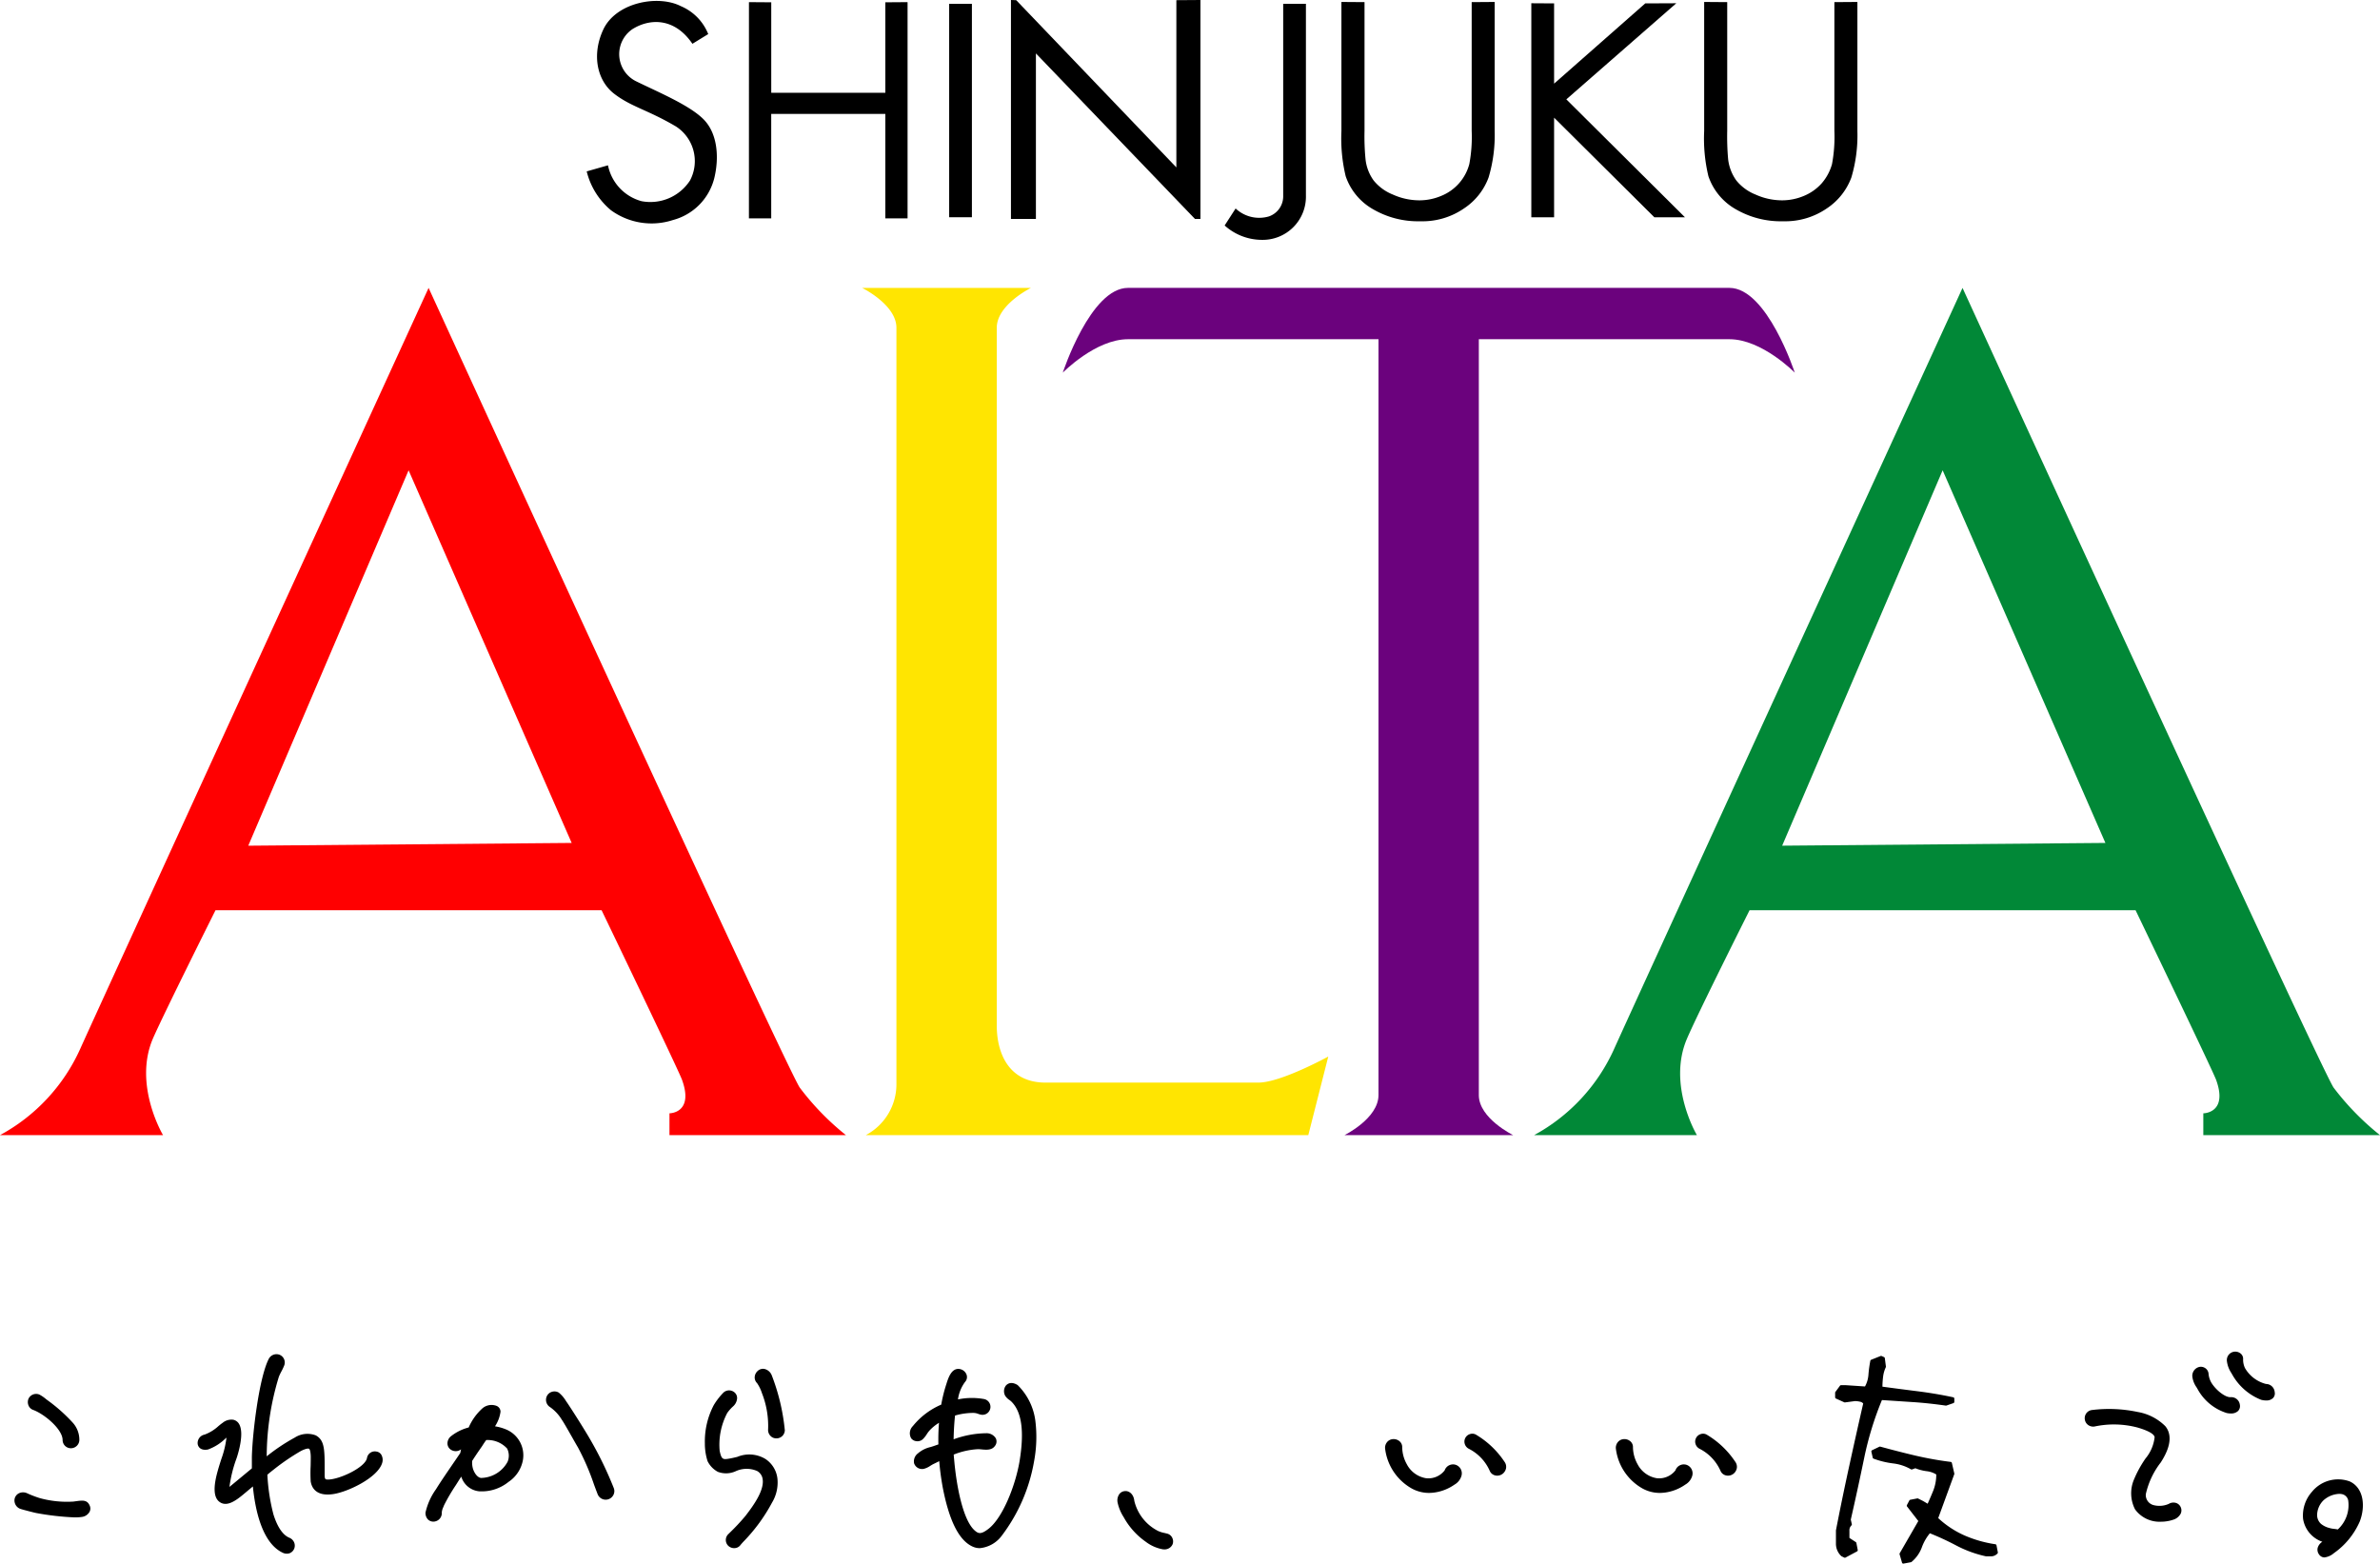
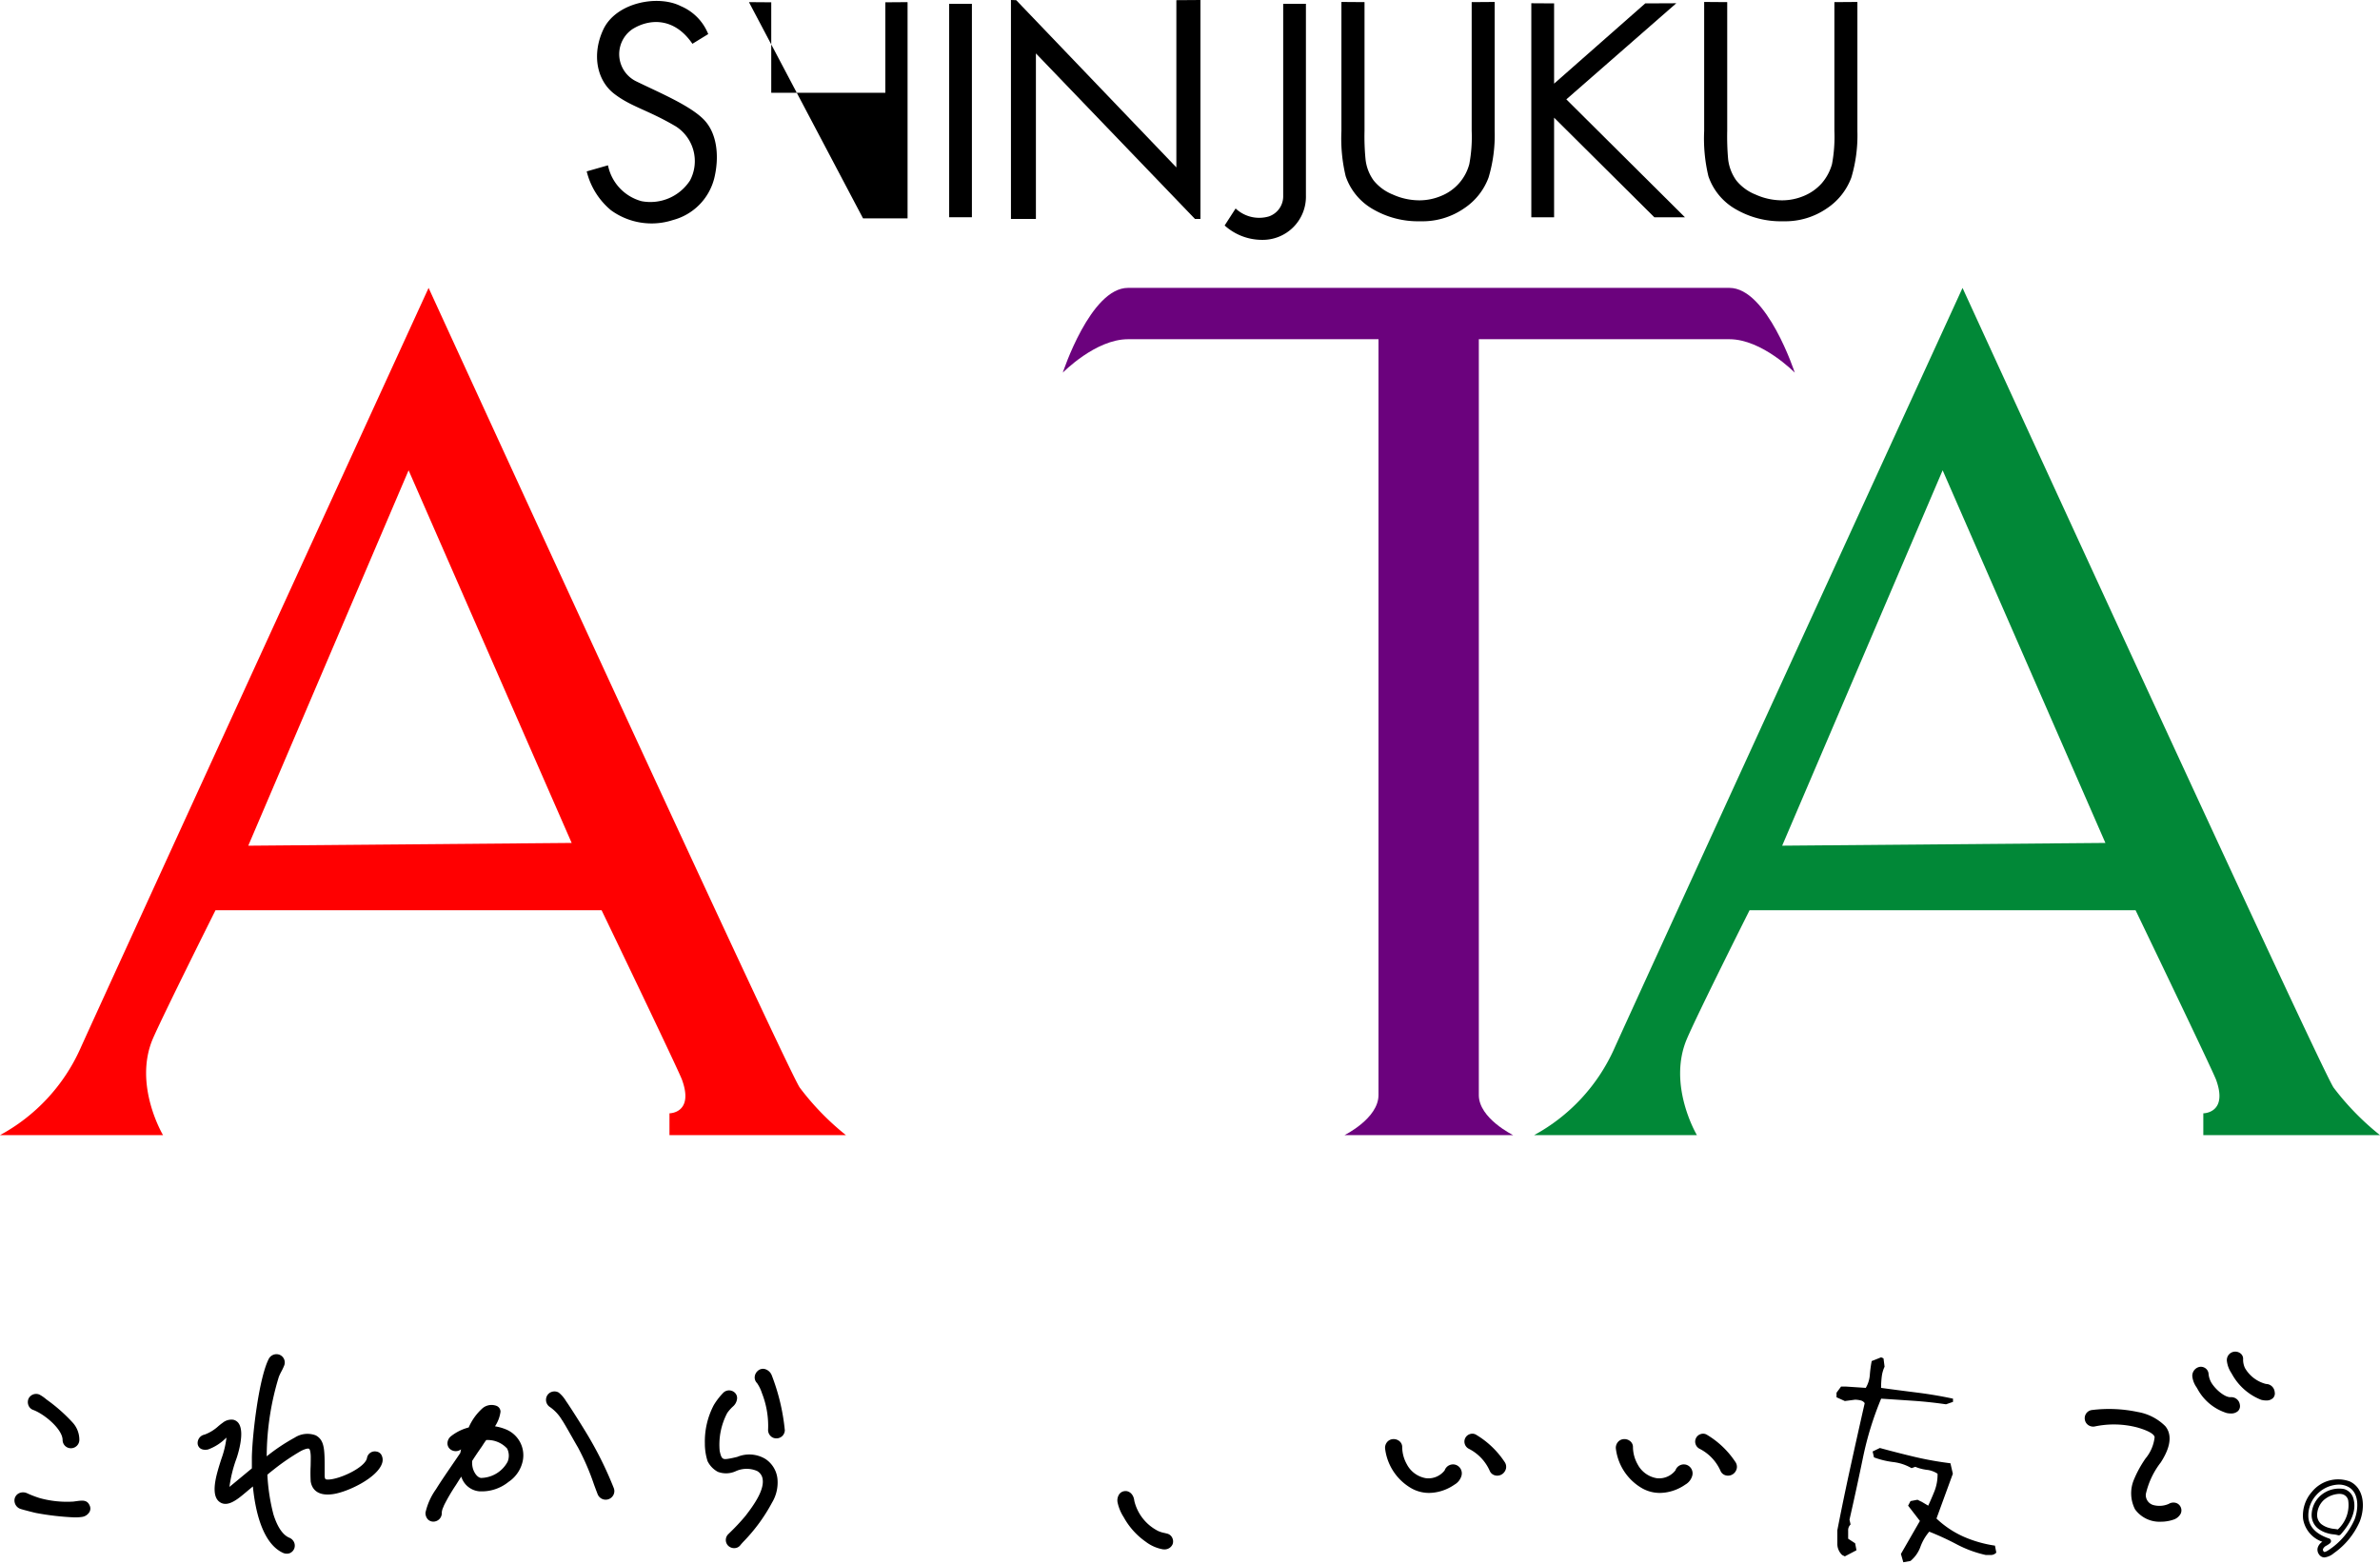
<svg xmlns="http://www.w3.org/2000/svg" width="234.809" height="154.281" viewBox="0 0 234.809 154.281">
  <g transform="translate(-843 -2349)">
    <g transform="translate(960.269 2492.822)">
      <g transform="translate(-115.846 -10.459)">
        <g transform="translate(0 4.178)">
          <path d="M1.612,21.844a10.845,10.845,0,0,0,1.274.488,10.332,10.332,0,0,0,3.415.353c.868-.108,1.166-.217,1.356.271.108.271-.109.623-.569.7a18.072,18.072,0,0,1-4.418-.379c-.163-.028-1.3-.325-1.464-.38a.609.609,0,0,1-.461-.677A.593.593,0,0,1,1.612,21.844Zm1.22-9.731a7.3,7.3,0,0,1,.65.461A15.854,15.854,0,0,1,6,14.8a2.279,2.279,0,0,1,.6,1.491.558.558,0,0,1-.542.6.549.549,0,0,1-.569-.542c0-1.193-1.843-2.765-3.09-3.226a.547.547,0,1,1,.433-1Z" transform="translate(-0.464 -11.801)" />
          <path d="M5.94,23.513a26.383,26.383,0,0,1-3.779-.429c-.176-.029-1.333-.332-1.506-.39a.88.88,0,0,1-.641-.983.8.8,0,0,1,.427-.575.949.949,0,0,1,.82,0,10.642,10.642,0,0,0,1.232.473,10.121,10.121,0,0,0,3.31.345l.281-.037c.648-.088,1.116-.151,1.362.479a.693.693,0,0,1-.048.593,1.015,1.015,0,0,1-.727.477A4.569,4.569,0,0,1,5.94,23.513ZM.846,21.584a.35.35,0,0,0-.159.036.263.263,0,0,0-.141.193c-.028.155.082.3.281.367.149.05,1.27.344,1.423.37a18.436,18.436,0,0,0,4.329.379.484.484,0,0,0,.345-.206.159.159,0,0,0,.018-.131c-.083-.212-.09-.234-.785-.14l-.286.038a10.549,10.549,0,0,1-3.522-.36,11.233,11.233,0,0,1-1.315-.5A.451.451,0,0,0,.846,21.584Zm4.747-4.893a.818.818,0,0,1-.84-.813c0-1.046-1.763-2.547-2.913-2.972a.774.774,0,0,1-.442-.417.864.864,0,0,1-.014-.67.83.83,0,0,1,1.074-.426,3.564,3.564,0,0,1,.676.464l.046.035a16.286,16.286,0,0,1,2.565,2.265,2.516,2.516,0,0,1,.66,1.665A.833.833,0,0,1,5.593,16.691ZM2.135,11.878a.253.253,0,0,0-.247.143.328.328,0,0,0,.006.248.233.233,0,0,0,.134.129c1.3.481,3.268,2.114,3.268,3.481a.28.28,0,0,0,.3.271.289.289,0,0,0,.271-.325,2,2,0,0,0-.532-1.316,15.744,15.744,0,0,0-2.474-2.178l-.051-.039c-.367-.278-.5-.366-.54-.389A.419.419,0,0,0,2.135,11.878Zm.127.02h0Z" transform="translate(0 -11.337)" />
        </g>
        <g transform="translate(18.078 0.251)">
          <path d="M67.471,11.783c-.352,1.274-3.117,2.684-4.608,2.9-1.084.163-1.789-.135-1.925-1.03-.054-.38.027-2.141,0-2.548-.054-.813-.217-1.22-1.355-.65A22.009,22.009,0,0,0,56.873,12.3c-.244.189-.515.406-.758.623a19.659,19.659,0,0,0,.623,4.12,3.669,3.669,0,0,0,1.735,2.467.564.564,0,0,1,.325.7.531.531,0,0,1-.732.3c-1.87-.84-2.656-3.9-2.873-6.858l-1.356,1.138c-.976.813-1.545,1.03-1.978.732-.515-.352-.488-1.356-.136-2.656a22.079,22.079,0,0,0,.894-3.334,3,3,0,0,0,0-.7c-.433.3-1.436,1.328-2.141,1.464-.325.054-.624,0-.678-.3s.135-.542.488-.65a6.561,6.561,0,0,0,1.843-1.193,1.106,1.106,0,0,1,.84-.271c.922.189.569,2.141.136,3.442a8.316,8.316,0,0,0-.678,3.443c.407-.3,1.653-1.355,2.71-2.222V11.295c.055-2.3.705-7.7,1.626-9.541a.593.593,0,0,1,.732-.3.548.548,0,0,1,.3.732c-.163.407-.352.678-.515,1.085a27.43,27.43,0,0,0-1.22,8.05v.461c.081-.054.163-.136.244-.189a19.028,19.028,0,0,1,2.928-1.979A1.991,1.991,0,0,1,61.047,9.4c.786.433.732,1.355.732,3.632,0,.434.054.759.6.759,1.22,0,3.93-1.247,4.12-2.358a.511.511,0,0,1,.624-.407C67.471,11.078,67.553,11.485,67.471,11.783Z" transform="translate(-49.518 -1.147)" />
          <path d="M57.837,20.367a.852.852,0,0,1-.347-.074c-2.092-.939-2.77-4.312-2.989-6.562l-.955.8c-.8.664-1.627,1.214-2.306.748-.592-.4-.672-1.371-.244-2.951.138-.512.278-.942.4-1.322a9.333,9.333,0,0,0,.485-1.972c0-.038.008-.078.011-.119l-.046.039a4.831,4.831,0,0,1-1.786,1.137c-.81.134-.967-.361-1-.516a.847.847,0,0,1,.675-.958A4.114,4.114,0,0,0,51.1,7.78c.154-.127.287-.237.412-.32a1.358,1.358,0,0,1,1.044-.311.873.873,0,0,1,.591.436c.51.885-.063,2.794-.252,3.358a12.929,12.929,0,0,0-.705,2.833c.315-.255.744-.611,1.19-.981.335-.278.685-.569,1.021-.845V10.83c.053-2.267.686-7.724,1.655-9.663A.861.861,0,0,1,57.132.739a.82.82,0,0,1,.452,1.076,6.007,6.007,0,0,1-.272.575,5.492,5.492,0,0,0-.247.518,27.066,27.066,0,0,0-1.2,7.853,18.664,18.664,0,0,1,2.77-1.85,2.307,2.307,0,0,1,2.075-.216c.877.484.876,1.415.872,3.456v.414c0,.446.057.488.325.488,1.124,0,3.692-1.195,3.853-2.133a.781.781,0,0,1,.939-.628.669.669,0,0,1,.467.3,1.012,1.012,0,0,1,.1.793h0c-.406,1.465-3.376,2.885-4.83,3.1-1.738.26-2.143-.676-2.232-1.257A14.506,14.506,0,0,1,60.2,11.7c.008-.431.017-.876.006-1.04-.01-.142-.038-.572-.163-.644-.039-.024-.216-.075-.8.217a22.075,22.075,0,0,0-2.665,1.814c-.187.146-.422.331-.647.526a19.322,19.322,0,0,0,.6,3.924c.4,1.265.933,2.037,1.577,2.3a.858.858,0,0,1,.449.427.806.806,0,0,1-.409,1.088A.816.816,0,0,1,57.837,20.367Zm-3.11-7.451a.271.271,0,0,1,.27.251c.154,2.09.71,5.73,2.714,6.63a.3.3,0,0,0,.229.007.252.252,0,0,0,.139-.155.293.293,0,0,0-.173-.356c-.813-.325-1.431-1.187-1.892-2.636a20.229,20.229,0,0,1-.636-4.187.272.272,0,0,1,.09-.218c.265-.236.552-.463.772-.635A22.183,22.183,0,0,1,59,9.747c.616-.307,1.021-.371,1.313-.2.348.2.405.642.434,1.078.013.187,0,.6-.005,1.086-.011.556-.024,1.248,0,1.441.066.436.306,1,1.616.8,1.427-.207,4.079-1.593,4.387-2.7a.477.477,0,0,0-.031-.355.136.136,0,0,0-.1-.065.3.3,0,0,0-.216.032.222.222,0,0,0-.1.156c-.227,1.332-3.154,2.581-4.386,2.581-.868,0-.868-.722-.868-1.03V12.15c0-2.014-.023-2.666-.592-2.98-.54-.3-1.326.091-1.555.217a18.866,18.866,0,0,0-2.89,1.954c-.052.036-.084.064-.118.091a1.743,1.743,0,0,1-.144.111.271.271,0,0,1-.421-.226v-.461a27.608,27.608,0,0,1,1.239-8.15,6.209,6.209,0,0,1,.269-.567,5.535,5.535,0,0,0,.247-.518.281.281,0,0,0-.139-.376.324.324,0,0,0-.4.165c-.9,1.791-1.543,7.121-1.6,9.426v1.241a.27.27,0,0,1-.1.209c-.364.3-.75.62-1.117.924-.715.594-1.332,1.107-1.606,1.307a.271.271,0,0,1-.423-.153c-.212-.848.284-2.37.683-3.592.361-1.084.593-2.4.3-2.917a.328.328,0,0,0-.23-.176c-.163-.035-.33.027-.635.231-.1.068-.226.17-.369.287a4.6,4.6,0,0,1-1.548.939c-.127.039-.336.136-.3.342.021.119.239.1.367.08A4.79,4.79,0,0,0,51.5,8.543c.2-.167.368-.312.5-.4a.273.273,0,0,1,.262-.025.27.27,0,0,1,.16.21,3.28,3.28,0,0,1,0,.777,9.844,9.844,0,0,1-.508,2.075c-.128.391-.259.8-.393,1.3-.341,1.257-.331,2.118.027,2.362.215.149.58.178,1.652-.716l1.355-1.138A.272.272,0,0,1,54.727,12.917Zm12.279-1.6h0Z" transform="translate(-49.053 -0.682)" />
        </g>
        <g transform="translate(40.557 3.926)">
          <path d="M119.836,17.943c-.217,1.545-2.494,2.982-4.012,2.765a1.944,1.944,0,0,1-1.681-1.843l-.515.786a28.063,28.063,0,0,0-1.545,2.6,2.416,2.416,0,0,0-.244.813.574.574,0,0,1-.461.623c-.3.027-.6-.108-.6-.623a6.8,6.8,0,0,1,1-2.169c.488-.813,1.871-2.792,2.3-3.442l.108-.163a8.581,8.581,0,0,1,.3-1.193,2.576,2.576,0,0,0-.542.407.6.6,0,0,1-.786.135.545.545,0,0,1,.027-.894,4.433,4.433,0,0,1,1.762-.84c.027-.054.027-.081.054-.108a5.383,5.383,0,0,1,1.3-1.816c.488-.407,1.328-.325,1.328.136a3.6,3.6,0,0,1-.569,1.41,1.1,1.1,0,0,0-.136.244,5.042,5.042,0,0,1,1.437.352A2.494,2.494,0,0,1,119.836,17.943Zm-1.057-1.355a2.905,2.905,0,0,0-2.331-.949h-.081c-.163.217-.3.407-.434.624-.461.677-.813,1.193-1.084,1.626a2.549,2.549,0,0,0,.081.921c.163.542.542,1.057,1.03,1.111a3.327,3.327,0,0,0,2.9-1.762A1.829,1.829,0,0,0,118.779,16.588Zm9.7,4.906a.583.583,0,0,1-.732-.325,34.351,34.351,0,0,0-1.979-4.689c-.3-.488-1.274-2.277-1.6-2.738a4.406,4.406,0,0,0-1.22-1.3.565.565,0,1,1,.569-.976,3.313,3.313,0,0,1,.651.786c.352.488,1.816,2.792,2.385,3.795a34.43,34.43,0,0,1,2.277,4.717A.574.574,0,0,1,128.483,21.494Z" transform="translate(-110.512 -11.117)" />
          <path d="M110.842,23.5a.77.77,0,0,1-.532-.193.912.912,0,0,1-.263-.705,6.35,6.35,0,0,1,1.043-2.31c.35-.582,1.153-1.756,1.74-2.613.24-.35.445-.65.571-.838l.079-.118c.024-.118.048-.238.074-.357a.858.858,0,0,1-1,.038.744.744,0,0,1-.341-.592.91.91,0,0,1,.347-.738,4.723,4.723,0,0,1,1.743-.864l.013-.02a5.446,5.446,0,0,1,1.361-1.881,1.387,1.387,0,0,1,1.384-.228.624.624,0,0,1,.387.573,3.464,3.464,0,0,1-.544,1.441,4.836,4.836,0,0,1,1.113.317,2.759,2.759,0,0,1,1.624,3.1h0a3.3,3.3,0,0,1-1.4,2.066,4.209,4.209,0,0,1-2.914.929,2.058,2.058,0,0,1-1.752-1.449l-.178.272c-.1.164-.224.357-.352.56a18.879,18.879,0,0,0-1.168,1.994l-.072.182a1.541,1.541,0,0,0-.153.53.835.835,0,0,1-.708.893C110.906,23.5,110.874,23.5,110.842,23.5Zm3.19-8.135a.271.271,0,0,1,.255.362A8.358,8.358,0,0,0,114,16.881a.277.277,0,0,1-.04.1l-.108.163c-.126.19-.333.491-.575.844-.583.851-1.381,2.017-1.723,2.588a5.5,5.5,0,0,0-.964,2.029.423.423,0,0,0,.087.3.288.288,0,0,0,.214.049c.139-.013.215-.192.215-.353a1.935,1.935,0,0,1,.191-.731l.07-.179a18.366,18.366,0,0,1,1.214-2.086c.128-.2.249-.393.353-.562l.519-.792a.271.271,0,0,1,.494.1c.164.983.638,1.513,1.449,1.619a3.685,3.685,0,0,0,2.515-.825,2.815,2.815,0,0,0,1.193-1.708,2.224,2.224,0,0,0-1.309-2.535,4.76,4.76,0,0,0-1.353-.329.271.271,0,0,1-.227-.356,1.321,1.321,0,0,1,.167-.308,3.227,3.227,0,0,0,.524-1.259c0-.015,0-.048-.075-.083a.852.852,0,0,0-.809.156,4.959,4.959,0,0,0-1.23,1.724.26.26,0,0,1-.026.043c-.009.024-.018.045-.03.07a.272.272,0,0,1-.185.144,4.194,4.194,0,0,0-1.648.785.374.374,0,0,0-.149.292.206.206,0,0,0,.1.167.324.324,0,0,0,.422-.076,2.793,2.793,0,0,1,.635-.483A.271.271,0,0,1,114.032,15.364Zm5.34,2.114h0Zm-4.633-2.953h0Zm13.087,6.809a.853.853,0,0,1-.791-.53c-.11-.278-.233-.612-.369-.978a23.819,23.819,0,0,0-1.591-3.673c-.109-.179-.313-.538-.541-.941-.378-.668-.849-1.5-1.047-1.779a4.124,4.124,0,0,0-1.138-1.225.846.846,0,0,1-.32-1.112.814.814,0,0,1,.5-.409.841.841,0,0,1,.666.08,3.174,3.174,0,0,1,.716.839c.366.507,1.84,2.824,2.417,3.84a35.722,35.722,0,0,1,2.3,4.758.827.827,0,0,1-.035.648.859.859,0,0,1-.48.431A.828.828,0,0,1,127.825,21.334Zm-5.046-10.14a.335.335,0,0,0-.1.014.271.271,0,0,0-.169.13.3.3,0,0,0,.114.405,4.7,4.7,0,0,1,1.3,1.377c.213.3.672,1.112,1.076,1.825.225.4.425.75.534.928a24.24,24.24,0,0,1,1.636,3.765c.133.362.255.691.363.966a.314.314,0,0,0,.387.17h0a.319.319,0,0,0,.178-.159.288.288,0,0,0,.013-.226,35.1,35.1,0,0,0-2.258-4.675c-.571-1.006-2.024-3.293-2.369-3.77a3.53,3.53,0,0,0-.582-.72A.261.261,0,0,0,122.779,11.194Zm-7.114,8.543a1.946,1.946,0,0,1-.2-.01,1.713,1.713,0,0,1-1.261-1.3,2.79,2.79,0,0,1-.092-1.022.269.269,0,0,1,.04-.121c.254-.407.58-.886.993-1.492l.1-.143c.147-.237.3-.445.441-.634a.27.27,0,0,1,.217-.108h.081a3.131,3.131,0,0,1,2.549,1.058,2.083,2.083,0,0,1,.115,1.834A3.629,3.629,0,0,1,115.665,19.737Zm-1.015-2.226a2.239,2.239,0,0,0,.075.757c.125.414.428.878.8.92a3.042,3.042,0,0,0,2.619-1.593,1.565,1.565,0,0,0-.047-1.309h0a2.612,2.612,0,0,0-2.059-.838c-.11.149-.225.312-.339.495l-.1.153C115.2,16.667,114.893,17.125,114.65,17.511Z" transform="translate(-110.047 -10.653)" />
        </g>
        <g transform="translate(68.123 1.695)">
          <path d="M187.91,8.564a4.107,4.107,0,0,0-.624.7,6.9,6.9,0,0,0-.786,3.957c.19.894.407,1.112,1.22.976,1.193-.19,2.359-.786,3.389-.027a2.443,2.443,0,0,1,1.084,1.762,3.585,3.585,0,0,1-.515,2.223,16.63,16.63,0,0,1-2.683,3.686c-.163.163-.3.325-.434.488a.548.548,0,0,1-.759,0,.524.524,0,0,1,0-.759,23.643,23.643,0,0,0,1.708-1.816c1.138-1.464,2.06-2.955,1.707-4.093a1.368,1.368,0,0,0-.623-.759c-1.491-.813-2.874.623-3.876.081a2.1,2.1,0,0,1-.894-.921,5.545,5.545,0,0,1-.244-1.654,7.454,7.454,0,0,1,.84-3.632,6.324,6.324,0,0,1,.895-1.166.556.556,0,0,1,.786.027C188.344,7.914,188.154,8.347,187.91,8.564ZM191.65,5.8a20.2,20.2,0,0,1,1.274,5.34.557.557,0,1,1-1.111-.081,9.187,9.187,0,0,0-.624-3.687,4.066,4.066,0,0,0-.542-1.084.544.544,0,0,1,.054-.813C191,5.2,191.433,5.339,191.65,5.8Z" transform="translate(-185.308 -5.064)" />
          <path d="M187.73,22.293a.839.839,0,0,1-.585-.232.8.8,0,0,1,0-1.142l.163-.161a20.776,20.776,0,0,0,1.524-1.631c.949-1.22,2-2.762,1.661-3.845a1.107,1.107,0,0,0-.5-.6,2.6,2.6,0,0,0-2.108.02,2.29,2.29,0,0,1-1.765.063,2.4,2.4,0,0,1-1.014-1.051,5.712,5.712,0,0,1-.267-1.762,7.7,7.7,0,0,1,.873-3.762,6.546,6.546,0,0,1,.97-1.253A.819.819,0,0,1,187.837,7a.72.72,0,0,1,.181.533,1.177,1.177,0,0,1-.393.771l-.006.005a3.9,3.9,0,0,0-.572.647A6.7,6.7,0,0,0,186.3,12.7c.175.822.3.87.91.766.275-.044.556-.111.827-.177a3.086,3.086,0,0,1,2.767.2A2.681,2.681,0,0,1,192,15.446a3.85,3.85,0,0,1-.539,2.363,16.969,16.969,0,0,1-2.738,3.764c-.152.152-.278.3-.412.463a.747.747,0,0,1-.55.256Zm1.388-8.376a2.335,2.335,0,0,1,1.14.287,1.658,1.658,0,0,1,.753.918c.406,1.314-.658,2.931-1.753,4.339a21.166,21.166,0,0,1-1.569,1.682l-.161.16a.255.255,0,0,0,0,.376.275.275,0,0,0,.213.073.211.211,0,0,0,.15-.06c.137-.164.277-.332.446-.5a16.272,16.272,0,0,0,2.629-3.608,3.318,3.318,0,0,0,.491-2.08,2.144,2.144,0,0,0-.975-1.573,2.61,2.61,0,0,0-2.318-.108c-.282.068-.572.138-.867.185-1.039.172-1.331-.263-1.527-1.187a7.161,7.161,0,0,1,.826-4.165,4.405,4.405,0,0,1,.672-.76.635.635,0,0,0,.209-.394.181.181,0,0,0-.043-.142c-.161-.18-.376-.027-.418.006a6.366,6.366,0,0,0-.824,1.083,7.169,7.169,0,0,0-.806,3.5,5.366,5.366,0,0,0,.222,1.547,1.824,1.824,0,0,0,.775.79,1.871,1.871,0,0,0,1.352-.107A4.856,4.856,0,0,1,189.119,13.917ZM187.445,8.1h0Zm4.418,3.361a.774.774,0,0,1-.566-.259.833.833,0,0,1-.219-.633A8.826,8.826,0,0,0,190.47,7a3.8,3.8,0,0,0-.479-.985.789.789,0,0,1-.237-.584.881.881,0,0,1,.3-.624.763.763,0,0,1,.673-.192,1.026,1.026,0,0,1,.7.6v0a20.5,20.5,0,0,1,1.3,5.453A.821.821,0,0,1,191.863,11.461ZM190.58,5.142a.236.236,0,0,0-.161.068.341.341,0,0,0-.124.237.245.245,0,0,0,.079.184,4.253,4.253,0,0,1,.605,1.183,9.384,9.384,0,0,1,.639,3.8.294.294,0,0,0,.08.217.231.231,0,0,0,.165.082c.16,0,.325-.091.325-.244A20.116,20.116,0,0,0,190.94,5.45a.5.5,0,0,0-.316-.3A.228.228,0,0,0,190.58,5.142Z" transform="translate(-184.843 -4.6)" />
        </g>
        <g transform="translate(88.321 1.699)">
-           <path d="M252.116,14.181a16.5,16.5,0,0,1-3.09,7.128c-.651.732-1.627,1.518-2.63,1.03-1.518-.732-2.3-3.28-2.764-5.692a24.1,24.1,0,0,1-.352-2.9c-.325.163-.624.325-.976.488a4.126,4.126,0,0,1-.84.434.556.556,0,0,1-.651-.352.723.723,0,0,1,.3-.7,3.359,3.359,0,0,1,1.41-.65l.7-.244a19.353,19.353,0,0,1,.108-2.819,5.114,5.114,0,0,0-1.491,1.111,9.286,9.286,0,0,1-.623.813.531.531,0,0,1-.732-.054c-.217-.3-.054-.6.163-.894a7.094,7.094,0,0,1,2.819-2.087,15.059,15.059,0,0,1,.515-2.114c.135-.407.379-1.328.921-1.328.434,0,.786.488.461.84a4.928,4.928,0,0,0-.84,2.25,6.932,6.932,0,0,1,2.792-.136c.325.081.569.3.488.65a.534.534,0,0,1-.569.38,3.9,3.9,0,0,0-.84-.19,6.812,6.812,0,0,0-2.06.325,26.416,26.416,0,0,0-.163,2.927,10.172,10.172,0,0,1,3.5-.7c.461,0,.976.352.623.84-.3.407-1.057.163-1.491.19a7.967,7.967,0,0,0-2.629.623c.027.217.027.434.054.624.217,2.575.84,6.1,2.114,7.237.488.434.894.488,1.707-.136,1.518-1.165,2.765-4.445,3.172-6.831.379-2.3.461-4.8-.868-6.126-.19-.19-.434-.3-.569-.515a.654.654,0,0,1,.027-.705q.285-.325.813,0a5.825,5.825,0,0,1,1.627,3.361A12.767,12.767,0,0,1,252.116,14.181Z" transform="translate(-240.113 -5.073)" />
-           <path d="M246.569,22.3a1.711,1.711,0,0,1-.757-.177c-1.325-.639-2.278-2.564-2.913-5.885-.163-.923-.271-1.752-.329-2.522-.2.1-.4.2-.619.305-.079.04-.169.1-.259.152a2.059,2.059,0,0,1-.641.3.829.829,0,0,1-.963-.541.983.983,0,0,1,.366-.974,2.877,2.877,0,0,1,1.253-.633c.088-.027.177-.054.263-.083l.514-.179a20.34,20.34,0,0,1,.06-2.131,4.306,4.306,0,0,0-.964.794,2.969,2.969,0,0,0-.236.322,2.569,2.569,0,0,1-.411.514.776.776,0,0,1-.621.183.741.741,0,0,1-.517-.289,1,1,0,0,1,.169-1.2,7.25,7.25,0,0,1,2.8-2.117,14.909,14.909,0,0,1,.5-2.01l.036-.114c.157-.489.449-1.4,1.142-1.4a.877.877,0,0,1,.8.514.707.707,0,0,1-.136.781,3.764,3.764,0,0,0-.691,1.714,6.723,6.723,0,0,1,2.508-.047.786.786,0,1,1-.177,1.563,1.616,1.616,0,0,1-.32-.085,1.428,1.428,0,0,0-.49-.1,6.559,6.559,0,0,0-1.81.261c-.079.743-.127,1.557-.139,2.345a9.631,9.631,0,0,1,3.223-.6,1.059,1.059,0,0,1,.938.5.713.713,0,0,1-.1.774c-.306.417-.86.364-1.307.322a2.9,2.9,0,0,0-.387-.021,7.553,7.553,0,0,0-2.357.531c0,.039.005.078.008.117.007.1.012.2.026.29.233,2.76.886,6.055,2.027,7.074.367.327.622.419,1.362-.149,1.392-1.069,2.654-4.226,3.069-6.661.485-2.944.226-4.871-.792-5.888a1.8,1.8,0,0,0-.209-.172,1.493,1.493,0,0,1-.4-.391.931.931,0,0,1,.049-1.022c.167-.191.534-.444,1.163-.057a6,6,0,0,1,1.754,3.559,13.024,13.024,0,0,1-.139,4.013h0a16.9,16.9,0,0,1-3.154,7.258A3.055,3.055,0,0,1,246.569,22.3Zm-3.755-9.284a.27.27,0,0,1,.271.257,23.861,23.861,0,0,0,.349,2.867c.591,3.093,1.471,4.943,2.615,5.5.671.327,1.448,0,2.309-.966a16.324,16.324,0,0,0,3.026-7,12.478,12.478,0,0,0,.133-3.847,5.681,5.681,0,0,0-1.5-3.164c-.334-.2-.427-.1-.467-.052a.391.391,0,0,0,.006.395,1.055,1.055,0,0,0,.257.233,2.414,2.414,0,0,1,.268.222c1.166,1.166,1.465,3.188.943,6.361-.427,2.5-1.719,5.808-3.274,7-.858.658-1.414.691-2.052.123-1.585-1.416-2.088-6.035-2.2-7.417-.014-.089-.021-.2-.028-.317-.006-.1-.013-.2-.025-.3a.27.27,0,0,1,.168-.285,8.254,8.254,0,0,1,2.715-.642,3.1,3.1,0,0,1,.47.022c.325.031.694.066.817-.1.092-.128.061-.188.051-.208a.544.544,0,0,0-.456-.2,9.985,9.985,0,0,0-3.411.691.271.271,0,0,1-.357-.257,26.837,26.837,0,0,1,.164-2.958.271.271,0,0,1,.187-.227A7.125,7.125,0,0,1,245.93,8.4a1.939,1.939,0,0,1,.666.132,1.186,1.186,0,0,0,.207.06.276.276,0,0,0,.271-.17c.014-.062.056-.243-.289-.328a6.688,6.688,0,0,0-2.66.136.271.271,0,0,1-.332-.314,4.966,4.966,0,0,1,.909-2.384.166.166,0,0,0,.037-.195.338.338,0,0,0-.3-.189c-.3,0-.527.717-.625,1.023l-.039.12a14.815,14.815,0,0,0-.506,2.076.27.27,0,0,1-.159.2,6.872,6.872,0,0,0-2.706,2c-.246.338-.247.463-.164.577a.268.268,0,0,0,.333.011,2.178,2.178,0,0,0,.321-.41,3.41,3.41,0,0,1,.28-.38,5.371,5.371,0,0,1,1.567-1.172.271.271,0,0,1,.4.273,18.868,18.868,0,0,0-.107,2.779.272.272,0,0,1-.182.264l-.705.244c-.093.031-.185.06-.278.088a2.386,2.386,0,0,0-1.029.5c-.207.207-.263.315-.228.442a.292.292,0,0,0,.336.158,1.694,1.694,0,0,0,.462-.231c.105-.065.21-.129.31-.179.24-.111.449-.218.657-.325l.32-.163A.269.269,0,0,1,242.813,13.012Zm8.836.7h0Z" transform="translate(-239.647 -4.609)" />
-         </g>
+           </g>
        <g transform="translate(108.82 13.758)">
          <path d="M297.132,38.774a4.767,4.767,0,0,0,2.494,3.2,4.971,4.971,0,0,0,1,.3.533.533,0,0,1,.3.678.637.637,0,0,1-.678.325,3.759,3.759,0,0,1-1.572-.7,6.9,6.9,0,0,1-2.087-2.331,4.1,4.1,0,0,1-.569-1.355c-.054-.352.055-.786.488-.813C296.779,38.042,297.077,38.286,297.132,38.774Z" transform="translate(-295.735 -37.796)" />
          <path d="M299.865,43.084a1.077,1.077,0,0,1-.109-.006,3.937,3.937,0,0,1-1.7-.753,7.175,7.175,0,0,1-2.171-2.426,4.31,4.31,0,0,1-.6-1.45,1.08,1.08,0,0,1,.186-.838.75.75,0,0,1,.554-.278c.382-.035.835.279.91.946a.083.083,0,0,1,0,.01,4.5,4.5,0,0,0,2.349,2.978,2.609,2.609,0,0,0,.614.194c.106.025.217.052.333.083a.768.768,0,0,1,.456.414.8.8,0,0,1,.024.627A.859.859,0,0,1,299.865,43.084Zm-3.783-5.21h-.013a.218.218,0,0,0-.176.077.583.583,0,0,0-.071.425,3.92,3.92,0,0,0,.536,1.26,6.637,6.637,0,0,0,2.01,2.247,3.422,3.422,0,0,0,1.454.657c.161.019.352-.053.382-.143a.261.261,0,0,0-.007-.212.229.229,0,0,0-.12-.123c-.1-.024-.2-.05-.3-.074a2.942,2.942,0,0,1-.746-.244,5.02,5.02,0,0,1-2.632-3.41C296.358,38.011,296.195,37.873,296.082,37.873Z" transform="translate(-295.269 -37.331)" />
        </g>
        <g transform="translate(135.225 8.095)">
          <path d="M368.8,23.7a3.778,3.778,0,0,0,.488,1.87,2.884,2.884,0,0,0,2.087,1.518,2.243,2.243,0,0,0,2.141-.949.608.608,0,0,1,.759-.379.619.619,0,0,1,.38.759,1.186,1.186,0,0,1-.569.7,4.249,4.249,0,0,1-1.653.7,3.307,3.307,0,0,1-2.277-.325,5.006,5.006,0,0,1-2.494-3.686.581.581,0,0,1,.461-.678A.567.567,0,0,1,368.8,23.7Zm7.4-.949a8.336,8.336,0,0,1,2.738,2.6.582.582,0,0,1-.163.84.554.554,0,0,1-.813-.19,4.73,4.73,0,0,0-2.2-2.331A.52.52,0,0,1,375.52,23,.5.5,0,0,1,376.2,22.756Z" transform="translate(-367.379 -22.431)" />
          <path d="M371.241,27.81a3.55,3.55,0,0,1-1.676-.427,5.236,5.236,0,0,1-2.637-3.88.871.871,0,0,1,.145-.651.819.819,0,0,1,.538-.341.9.9,0,0,1,.694.171.748.748,0,0,1,.3.535v0a3.526,3.526,0,0,0,.454,1.758,2.616,2.616,0,0,0,1.887,1.382,2.024,2.024,0,0,0,1.85-.773.874.874,0,0,1,1.1-.544.889.889,0,0,1,.556,1.087,1.463,1.463,0,0,1-.687.864,4.537,4.537,0,0,1-1.751.742A4.22,4.22,0,0,1,371.241,27.81Zm-3.481-4.769a.3.3,0,0,0-.055,0,.281.281,0,0,0-.187.118.331.331,0,0,0-.055.244,4.705,4.705,0,0,0,2.35,3.493,3.047,3.047,0,0,0,2.1.3,3.987,3.987,0,0,0,1.555-.665.921.921,0,0,0,.456-.552.348.348,0,0,0-.2-.427.336.336,0,0,0-.419.215,2.5,2.5,0,0,1-2.433,1.124,3.145,3.145,0,0,1-2.285-1.651,4.054,4.054,0,0,1-.524-1.985.209.209,0,0,0-.088-.149A.363.363,0,0,0,367.759,23.04Zm10.218,3.066a.85.85,0,0,1-.225-.031.768.768,0,0,1-.5-.42,4.462,4.462,0,0,0-2.07-2.2.793.793,0,0,1-.4-.467.765.765,0,0,1,.036-.574.774.774,0,0,1,.464-.407.72.72,0,0,1,.587.046,8.719,8.719,0,0,1,2.826,2.68.84.84,0,0,1,.157.634.915.915,0,0,1-.383.588A.848.848,0,0,1,377.977,26.106Zm-2.455-3.6a.221.221,0,0,0-.073.013.247.247,0,0,0-.146.124.233.233,0,0,0-.01.175.251.251,0,0,0,.128.15,5,5,0,0,1,2.323,2.464.232.232,0,0,0,.152.119.313.313,0,0,0,.258-.042.369.369,0,0,0,.158-.234.29.29,0,0,0-.06-.225,8.056,8.056,0,0,0-2.649-2.524h0A.164.164,0,0,0,375.522,22.508Z" transform="translate(-366.914 -21.965)" />
        </g>
        <g transform="translate(157.993 8.095)">
          <path d="M430.576,23.7a3.775,3.775,0,0,0,.488,1.87,2.883,2.883,0,0,0,2.087,1.518,2.244,2.244,0,0,0,2.141-.949.607.607,0,0,1,.759-.379.619.619,0,0,1,.38.759,1.186,1.186,0,0,1-.569.7,4.247,4.247,0,0,1-1.653.7,3.307,3.307,0,0,1-2.277-.325,5,5,0,0,1-2.494-3.686.581.581,0,0,1,.461-.678A.567.567,0,0,1,430.576,23.7Zm7.4-.949a8.338,8.338,0,0,1,2.738,2.6.583.583,0,0,1-.163.84.554.554,0,0,1-.813-.19,4.73,4.73,0,0,0-2.2-2.331A.521.521,0,0,1,437.3,23,.5.5,0,0,1,437.976,22.756Z" transform="translate(-429.158 -22.431)" />
          <path d="M433.019,27.81a3.55,3.55,0,0,1-1.676-.427,5.237,5.237,0,0,1-2.637-3.88.871.871,0,0,1,.146-.651.818.818,0,0,1,.538-.341.9.9,0,0,1,.693.171.748.748,0,0,1,.3.535v0a3.533,3.533,0,0,0,.454,1.758,2.617,2.617,0,0,0,1.887,1.382,2.03,2.03,0,0,0,1.85-.773.876.876,0,0,1,1.1-.544.889.889,0,0,1,.556,1.088,1.462,1.462,0,0,1-.687.864,4.537,4.537,0,0,1-1.751.742A4.22,4.22,0,0,1,433.019,27.81Zm-3.481-4.769a.3.3,0,0,0-.055,0,.281.281,0,0,0-.187.118.33.33,0,0,0-.056.244,4.705,4.705,0,0,0,2.35,3.493,3.047,3.047,0,0,0,2.1.3,3.988,3.988,0,0,0,1.555-.665.92.92,0,0,0,.456-.552.348.348,0,0,0-.2-.427.335.335,0,0,0-.418.214A2.5,2.5,0,0,1,432.65,26.9a3.145,3.145,0,0,1-2.285-1.651,4.058,4.058,0,0,1-.524-1.985.209.209,0,0,0-.088-.149A.362.362,0,0,0,429.538,23.04Zm10.218,3.066a.851.851,0,0,1-.225-.031.768.768,0,0,1-.5-.42,4.463,4.463,0,0,0-2.07-2.2.794.794,0,0,1-.4-.467.765.765,0,0,1,.036-.574.774.774,0,0,1,.464-.407.72.72,0,0,1,.587.046,8.719,8.719,0,0,1,2.826,2.68.839.839,0,0,1,.156.635.912.912,0,0,1-.382.588A.851.851,0,0,1,439.756,26.106Zm-2.455-3.6a.221.221,0,0,0-.073.013.245.245,0,0,0-.146.124.232.232,0,0,0-.011.175.251.251,0,0,0,.128.15,5.005,5.005,0,0,1,2.323,2.464.232.232,0,0,0,.152.119.312.312,0,0,0,.257-.042.37.37,0,0,0,.159-.234.293.293,0,0,0-.06-.225,8.054,8.054,0,0,0-2.649-2.524h0A.164.164,0,0,0,437.3,22.508Z" transform="translate(-428.693 -21.965)" />
        </g>
        <g transform="translate(179.632 0.424)">
          <path d="M488.594,21.159l-.265-.132a1.525,1.525,0,0,1-.477-1.112V18.591q.609-3.123,1.3-6.273t1.4-6.273a.64.64,0,0,0-.423-.278,2.425,2.425,0,0,0-.53-.066l-1.005.132-.821-.371v-.45l.45-.609h.45l1.985.132a2.9,2.9,0,0,0,.4-1.27,12.241,12.241,0,0,1,.185-1.376l.927-.371.238.106.106.821a3.217,3.217,0,0,0-.278.979,8.884,8.884,0,0,0-.066,1.112q1.747.238,3.547.463t3.547.6v.318l-.688.238q-1.641-.238-3.2-.344t-3.2-.212a31.7,31.7,0,0,0-1.8,5.85q-.635,3.071-1.323,6.088l.106.477a.79.79,0,0,0-.238.622v.781l.688.45.132.688Zm5.77.582-.238-.821L496,17.664l-1.165-1.508.238-.45.688-.132.477.238.582.345q.318-.688.622-1.443a4.535,4.535,0,0,0,.3-1.707,2.345,2.345,0,0,0-1.046-.384,4.355,4.355,0,0,1-1.151-.3l-.371.132a4.674,4.674,0,0,0-1.8-.6,8.325,8.325,0,0,1-1.906-.463l-.133-.582.715-.344q1.747.477,3.414.873a33.474,33.474,0,0,0,3.547.635l.238,1.033-1.615,4.42a9.5,9.5,0,0,0,2.7,1.8,12.031,12.031,0,0,0,3.07.873l.133.688a.735.735,0,0,1-.53.238h-.5a11.4,11.4,0,0,1-2.858-1.046,27.272,27.272,0,0,0-2.727-1.257,4.858,4.858,0,0,0-.874,1.5,3.237,3.237,0,0,1-.979,1.39Z" transform="translate(-487.638 -1.383)" />
-           <path d="M494.132,21.644a.135.135,0,0,1-.13-.1l-.238-.821a.133.133,0,0,1,.013-.105l1.834-3.177L494.5,16.007a.135.135,0,0,1-.012-.146l.238-.45a.133.133,0,0,1,.094-.069l.688-.132a.13.13,0,0,1,.086.012l.477.238.461.272c.186-.409.373-.845.557-1.3a4.375,4.375,0,0,0,.294-1.583,2.223,2.223,0,0,0-.926-.323,4.481,4.481,0,0,1-1.138-.294l-.322.115a.131.131,0,0,1-.114-.011,4.565,4.565,0,0,0-1.748-.578,8.479,8.479,0,0,1-1.937-.471.136.136,0,0,1-.085-.1l-.132-.582a.135.135,0,0,1,.073-.152l.715-.344a.133.133,0,0,1,.094-.008c1.159.316,2.306.61,3.41.872a33.531,33.531,0,0,0,3.533.633.135.135,0,0,1,.115.1l.238,1.033a.134.134,0,0,1,0,.077l-1.584,4.336a9.371,9.371,0,0,0,2.6,1.714,11.937,11.937,0,0,0,3.036.864.135.135,0,0,1,.113.108l.132.688a.135.135,0,0,1-.037.121.87.87,0,0,1-.625.278h-.5a11.505,11.505,0,0,1-2.922-1.061,27.394,27.394,0,0,0-2.622-1.215,4.715,4.715,0,0,0-.788,1.379,3.389,3.389,0,0,1-1.019,1.447.139.139,0,0,1-.063.03l-.715.132Zm-.092-.938.188.648.558-.1a3.11,3.11,0,0,0,.913-1.309,5.027,5.027,0,0,1,.9-1.537.139.139,0,0,1,.153-.038,27.713,27.713,0,0,1,2.74,1.264,11.289,11.289,0,0,0,2.825,1.033l.474,0a.572.572,0,0,0,.382-.151l-.1-.52a12.194,12.194,0,0,1-3.01-.869,9.669,9.669,0,0,1-2.739-1.825.136.136,0,0,1-.035-.145l1.6-4.383-.208-.9a33.8,33.8,0,0,1-3.468-.626c-1.092-.26-2.225-.55-3.37-.861l-.572.275.092.405a8.267,8.267,0,0,0,1.806.431,4.821,4.821,0,0,1,1.8.582l.312-.112a.134.134,0,0,1,.1,0,4.232,4.232,0,0,0,1.115.3,2.5,2.5,0,0,1,1.105.406.136.136,0,0,1,.06.113,4.692,4.692,0,0,1-.314,1.758c-.206.51-.416,1-.625,1.449a.135.135,0,0,1-.082.072.138.138,0,0,1-.109-.013l-.582-.344-.427-.213-.58.111-.167.316,1.112,1.44a.136.136,0,0,1,.01.15Zm-5.678.356a.135.135,0,0,1-.061-.014l-.265-.132A.141.141,0,0,1,488,20.89a1.661,1.661,0,0,1-.516-1.207V18.359c.407-2.1.844-4.215,1.3-6.3.447-2.048.914-4.139,1.389-6.216a.529.529,0,0,0-.308-.174,2.282,2.282,0,0,0-.5-.063l-.988.131a.144.144,0,0,1-.073-.011l-.82-.371a.136.136,0,0,1-.08-.123V4.78a.133.133,0,0,1,.027-.08l.45-.609a.135.135,0,0,1,.109-.055h.45l1.91.127a2.792,2.792,0,0,0,.338-1.14,12.391,12.391,0,0,1,.188-1.392.134.134,0,0,1,.082-.1l.927-.371a.138.138,0,0,1,.105,0l.238.106a.137.137,0,0,1,.079.107l.106.821a.135.135,0,0,1-.012.075,3.094,3.094,0,0,0-.266.938,8.678,8.678,0,0,0-.065.977q1.689.229,3.428.447c1.2.15,2.394.35,3.558.6a.135.135,0,0,1,.107.132V5.68a.135.135,0,0,1-.091.128l-.688.238a.125.125,0,0,1-.064.006c-1.083-.157-2.157-.273-3.193-.343q-1.515-.1-3.106-.205a31.746,31.746,0,0,0-1.755,5.736c-.417,2.017-.86,4.056-1.317,6.061l.1.447a.135.135,0,0,1-.042.13.657.657,0,0,0-.193.521v.708l.627.41a.134.134,0,0,1,.059.088l.133.688a.136.136,0,0,1-.069.145l-1.138.609A.137.137,0,0,1,488.362,21.062Zm-.184-.379.182.091.988-.529-.1-.534-.64-.419a.135.135,0,0,1-.061-.113V18.4a.953.953,0,0,1,.225-.666l-.09-.4a.137.137,0,0,1,0-.06c.459-2.013.9-4.061,1.323-6.085A31.965,31.965,0,0,1,491.81,5.31a.138.138,0,0,1,.133-.083q1.642.106,3.2.212c1.032.07,2.1.185,3.181.341l.566-.2V5.472c-1.123-.235-2.276-.427-3.429-.571q-1.8-.225-3.548-.463A.136.136,0,0,1,491.8,4.3a9.136,9.136,0,0,1,.067-1.128,3.369,3.369,0,0,1,.273-.984l-.091-.706-.116-.052-.8.322a12.219,12.219,0,0,0-.17,1.288,3.047,3.047,0,0,1-.415,1.329.131.131,0,0,1-.125.066l-1.985-.133h-.373l-.383.518v.318l.706.319.967-.128a3.177,3.177,0,0,1,.577.069.774.774,0,0,1,.508.338.134.134,0,0,1,.017.1c-.479,2.1-.952,4.205-1.4,6.272-.456,2.086-.892,4.2-1.3,6.27l0,1.3A1.376,1.376,0,0,0,488.178,20.683Z" transform="translate(-487.406 -1.151)" />
        </g>
        <g transform="translate(204.261)">
          <path d="M555.412,6.5a13.6,13.6,0,0,1,4.473.19,4.678,4.678,0,0,1,2.548,1.3c.7.841.3,2.06-.406,3.172-.813,1.3-1.572,2.493-1.572,3.361a1.294,1.294,0,0,0,.895,1.328,2.538,2.538,0,0,0,1.789-.136.534.534,0,0,1,.786.217c.163.407-.189.732-.6.868a3.061,3.061,0,0,1-3.442-.922,3.242,3.242,0,0,1-.108-2.629,10.608,10.608,0,0,1,1.138-2.087,4.583,4.583,0,0,0,.949-2.277c-.054-.569-1.057-.949-1.9-1.192a9.373,9.373,0,0,0-4.337-.109.556.556,0,0,1-.65-.434A.542.542,0,0,1,555.412,6.5Zm11.222-3.849a2.381,2.381,0,0,0,.325,1.03c.461.759,1.491,1.626,2.2,1.545a.579.579,0,0,1,.569.515c.081.433-.325.65-.976.515a4.7,4.7,0,0,1-2.656-2.169,3.019,3.019,0,0,1-.515-1.165.635.635,0,0,1,.38-.65A.489.489,0,0,1,566.634,2.649Zm3.415-1.491a2.18,2.18,0,0,0,.217,1.057c.407.759,1.654,1.762,2.331,1.708.271-.027.515.244.569.569.081.434-.352.623-1,.461A5.305,5.305,0,0,1,569.479,2.6a3.086,3.086,0,0,1-.488-1.193.583.583,0,0,1,.406-.65A.5.5,0,0,1,570.049,1.159Z" transform="translate(-554.698 -0.463)" />
          <path d="M561.751,16.781a2.979,2.979,0,0,1-2.558-1.22,3.473,3.473,0,0,1-.135-2.872,11.063,11.063,0,0,1,1.166-2.143,3.962,3.962,0,0,0,.9-2.1c-.017-.182-.261-.544-1.7-.962a9.13,9.13,0,0,0-4.212-.1.846.846,0,0,1-.615-.125.8.8,0,0,1-.352-.527.813.813,0,0,1,.652-.966,13.707,13.707,0,0,1,4.577.191,5.034,5.034,0,0,1,2.7,1.393c.474.566.793,1.631-.386,3.49l-.059.094a7.906,7.906,0,0,0-1.472,3.122,1.024,1.024,0,0,0,.712,1.072,2.291,2.291,0,0,0,1.557-.109.87.87,0,0,1,.722-.086.757.757,0,0,1,.459.432.77.77,0,0,1-.012.624,1.232,1.232,0,0,1-.75.6A3.818,3.818,0,0,1,561.751,16.781Zm-4.54-10.132a8.606,8.606,0,0,1,2.365.318c.938.272,2.022.68,2.094,1.427a4.558,4.558,0,0,1-.993,2.453,10.335,10.335,0,0,0-1.11,2.032,2.991,2.991,0,0,0,.081,2.386,2.8,2.8,0,0,0,3.13.813.726.726,0,0,0,.429-.314.232.232,0,0,0,0-.2.218.218,0,0,0-.133-.121.322.322,0,0,0-.266.038,2.818,2.818,0,0,1-2.011.159,1.559,1.559,0,0,1-1.08-1.586c0-.924.72-2.076,1.554-3.409l.059-.1c.555-.875,1.079-2.079.429-2.854a4.381,4.381,0,0,0-2.4-1.21A13.266,13.266,0,0,0,555,6.3h0a.272.272,0,0,0-.214.339.259.259,0,0,0,.115.167.306.306,0,0,0,.219.044A11.519,11.519,0,0,1,557.211,6.649Zm-2.263-.614h0Zm13.7.067a2.022,2.022,0,0,1-.415-.046,4.958,4.958,0,0,1-2.84-2.307c-.042-.077-.09-.157-.139-.239a2.331,2.331,0,0,1-.408-1.037.9.9,0,0,1,.54-.915.75.75,0,0,1,.687.041.734.734,0,0,1,.371.562h0a2.089,2.089,0,0,0,.286.913c.422.695,1.369,1.483,1.934,1.418a.849.849,0,0,1,.867.736.684.684,0,0,1-.182.635A.975.975,0,0,1,568.644,6.1Zm-2.961-4.066a.186.186,0,0,0-.078.017.364.364,0,0,0-.222.38,1.9,1.9,0,0,0,.332.8c.053.089.105.176.151.262a4.414,4.414,0,0,0,2.474,2.031c.349.073.555.018.625-.05.013-.013.048-.047.029-.15-.031-.17-.168-.3-.276-.3-.883.107-1.989-.907-2.455-1.674A2.623,2.623,0,0,1,565.9,2.21a.2.2,0,0,0-.1-.142A.234.234,0,0,0,565.683,2.036Zm6.445,2.783a2.057,2.057,0,0,1-.494-.066,5.624,5.624,0,0,1-2.857-2.494l-.1-.172a2.7,2.7,0,0,1-.423-1.131.834.834,0,0,1,1.328-.788.664.664,0,0,1,.271.527,1.931,1.931,0,0,0,.184.929,3.353,3.353,0,0,0,2.071,1.566.871.871,0,0,1,.858.795.652.652,0,0,1-.184.614A.934.934,0,0,1,572.128,4.819ZM569.078.541a.275.275,0,0,0-.072.009.322.322,0,0,0-.208.366,2.277,2.277,0,0,0,.356.905c.035.062.069.123.1.182a5.027,5.027,0,0,0,2.509,2.223c.392.1.593.032.65-.022.011-.011.039-.037.023-.125a.407.407,0,0,0-.276-.35c-.853.074-2.18-1.07-2.6-1.849A2.462,2.462,0,0,1,569.314.7a.123.123,0,0,0-.057-.1A.3.3,0,0,0,569.078.541Z" transform="translate(-554.235 0)" />
        </g>
        <g transform="translate(225.772 12.573)">
-           <path d="M618.423,38.668a7.092,7.092,0,0,1-2.466,3.009c-.569.407-.868.488-1.085.163-.189-.3-.108-.624.38-.922a2.225,2.225,0,0,0,.325-.217,2.878,2.878,0,0,1-2.222-2.223,3.259,3.259,0,0,1,.813-2.467,3.054,3.054,0,0,1,3.416-.949C618.911,35.687,618.884,37.476,618.423,38.668Zm-.623-2.059c-.38-1.329-2.114-.841-2.873-.136a1.918,1.918,0,0,0-.244,2.738,2.459,2.459,0,0,0,.922.461c.325.108.65.081,1,.19C617.393,38.967,618.125,37.774,617.8,36.609Z" transform="translate(-613.065 -34.58)" />
          <path d="M614.738,41.845a.638.638,0,0,1-.116-.01.669.669,0,0,1-.439-.311.788.788,0,0,1-.12-.613,1.069,1.069,0,0,1,.464-.611,2.859,2.859,0,0,1-1.9-2.252,3.516,3.516,0,0,1,.878-2.681,3.325,3.325,0,0,1,3.734-1.016c1.392.654,1.546,2.481.979,3.949h0a7.462,7.462,0,0,1-2.56,3.13A1.732,1.732,0,0,1,614.738,41.845Zm1.4-7.187a3.092,3.092,0,0,0-2.231,1.063,2.965,2.965,0,0,0-.75,2.258c.122.915.808,1.588,2.039,2a.271.271,0,0,1,.077.474,2.484,2.484,0,0,1-.367.243.667.667,0,0,0-.319.34.238.238,0,0,0,.047.194.157.157,0,0,0,.082.074c.069.013.227-.033.616-.312a6.915,6.915,0,0,0,2.372-2.886c.385-1,.517-2.689-.7-3.262A2.032,2.032,0,0,0,616.142,34.658ZM617.96,38.2h0Zm-1.816,1.464a.279.279,0,0,1-.079-.012,2.627,2.627,0,0,0-.459-.084,2.717,2.717,0,0,1-.55-.107,2.646,2.646,0,0,1-1.016-.515,1.717,1.717,0,0,1-.571-1.281,2.618,2.618,0,0,1,.807-1.855,2.784,2.784,0,0,1,2.379-.715,1.327,1.327,0,0,1,.943.971h0c.293,1.049-.128,2.228-1.25,3.5A.272.272,0,0,1,616.144,39.665Zm.039-4.089a2.494,2.494,0,0,0-1.535.628,2.088,2.088,0,0,0-.637,1.453,1.169,1.169,0,0,0,.391.885,2.154,2.154,0,0,0,.82.4,2.246,2.246,0,0,0,.451.086c.122.015.246.03.377.059a3.251,3.251,0,0,0,1.027-2.874.789.789,0,0,0-.567-.6A1.206,1.206,0,0,0,616.183,35.576Z" transform="translate(-612.601 -34.114)" />
        </g>
      </g>
    </g>
    <g transform="translate(960.404 2405)">
      <g transform="translate(-117.404 -56)">
-         <path d="M31.83.091l2.2.016V9.033H45.285V.107L47.479.091V21.425H45.285V11.118H34.027V21.425h-2.2Z" transform="translate(42.061 0.12)" />
+         <path d="M31.83.091l2.2.016V9.033H45.285V.107L47.479.091V21.425H45.285V11.118V21.425h-2.2Z" transform="translate(42.061 0.12)" />
        <rect width="2.244" height="21.056" transform="translate(93.644 0.379)" />
        <path d="M42.965,21.6V0l.519.017,15.8,16.5V.017L61.659,0V21.6h-.542L45.427,5.27V21.6Z" transform="translate(56.775)" />
        <path d="M57.009.083,59.289.1V12.791a23.276,23.276,0,0,0,.1,2.818,4.364,4.364,0,0,0,.792,2.078,4.633,4.633,0,0,0,1.906,1.4,6.369,6.369,0,0,0,2.6.569,5.5,5.5,0,0,0,2.175-.441,4.673,4.673,0,0,0,2.765-3.134,14.507,14.507,0,0,0,.234-3.289V.1L72.129.083V12.821a14.571,14.571,0,0,1-.6,4.578,6.244,6.244,0,0,1-2.393,3.034A7.217,7.217,0,0,1,64.8,21.721,8.841,8.841,0,0,1,60.069,20.5a5.941,5.941,0,0,1-2.639-3.224,15.929,15.929,0,0,1-.42-4.459Z" transform="translate(75.334 0.11)" />
        <path d="M72.426.083,74.7.1V12.791a25.437,25.437,0,0,0,.091,2.818,4.464,4.464,0,0,0,.8,2.078,4.626,4.626,0,0,0,1.908,1.4,6.345,6.345,0,0,0,2.6.569,5.521,5.521,0,0,0,2.175-.441,4.794,4.794,0,0,0,1.739-1.228,4.889,4.889,0,0,0,1.026-1.906,14.651,14.651,0,0,0,.234-3.289V.1L87.543.083V12.821a14.579,14.579,0,0,1-.594,4.578,6.258,6.258,0,0,1-2.393,3.034,7.229,7.229,0,0,1-4.339,1.288A8.846,8.846,0,0,1,75.483,20.5a5.941,5.941,0,0,1-2.639-3.224,15.952,15.952,0,0,1-.418-4.459Z" transform="translate(95.706 0.11)" />
        <path d="M65.08.138l2.247.014V8.071L76.32.152,79.383.138,68.535,9.621l11.7,11.633H77.216l-9.889-9.828v9.828H65.08Z" transform="translate(85.999 0.183)" />
        <path d="M78.894,91.129C77.4,88.842,42.285,12.237,42.285,12.237S9.848,83.008,7.918,87.31A18.143,18.143,0,0,1,0,95.83H16.085s-2.967-4.963-.991-9.546c1.126-2.565,6.168-12.645,6.168-12.645h38.09s7.438,15.454,7.925,16.705c1.221,3.334-1.228,3.334-1.228,3.334V95.83H83.46a25.948,25.948,0,0,1-4.566-4.7m-54.4-23.857L40.312,30.233,56.4,67Z" transform="translate(0 16.17)" fill="#ff0001" />
        <path d="M131.222,93.678V95.83h17.432a26.178,26.178,0,0,1-4.587-4.7c-1.481-2.287-36.6-78.892-36.6-78.892S75.032,83.008,73.1,87.31a18.14,18.14,0,0,1-7.9,8.52h16.06s-2.955-4.963-.966-9.546c1.1-2.565,6.163-12.645,6.163-12.645h38.081s7.44,15.454,7.935,16.705c1.226,3.334-1.249,3.334-1.249,3.334M89.673,67.271l15.832-37.039L121.562,67Z" transform="translate(86.155 16.17)" fill="#018837" />
        <path d="M86.212,91.879V17.3h24.721c3.222,0,6.449,3.3,6.449,3.3s-2.728-8.366-6.449-8.366H51.6c-3.7,0-6.435,8.366-6.435,8.366s3.222-3.3,6.435-3.3H76.313V91.879c0,2.3-3.352,3.951-3.352,3.951H89.6s-3.389-1.653-3.389-3.951" transform="translate(59.688 16.17)" fill="#6b027d" />
-         <path d="M54.721,90.645c-3.726,0-4.8-3.06-4.8-5.616V16.168c0-2.277,3.368-3.93,3.368-3.93H36.642s3.378,1.653,3.378,3.93V90.737A5.674,5.674,0,0,1,37,95.828H80.656l1.971-7.754s-4.675,2.57-6.885,2.57Z" transform="translate(48.42 16.172)" fill="#ffe501" />
        <path d="M57.82.163v19.05a2.094,2.094,0,0,1-1.4,1.922,3.394,3.394,0,0,1-3.294-.78l-1.082,1.678a5.506,5.506,0,0,0,3.693,1.418,4.262,4.262,0,0,0,4.325-4.388V.163Z" transform="translate(68.779 0.215)" />
        <path d="M35.364,4.271l1.56-.959a5.005,5.005,0,0,0-2.7-2.756C31.959-.6,27.792.19,26.554,2.9c-1.128,2.451-.608,4.984,1.079,6.291s3.3,1.579,6.11,3.238a4.071,4.071,0,0,1,1.379,5.335A4.663,4.663,0,0,1,30.35,19.8a4.6,4.6,0,0,1-3.315-3.54l-2.1.6a7.21,7.21,0,0,0,2.4,3.837,6.806,6.806,0,0,0,6.112.961,5.705,5.705,0,0,0,4.076-4.137c.494-2.045.318-4.367-1.017-5.755S32.151,9.109,29.851,7.99a2.985,2.985,0,0,1-.42-5.156c1.69-1.068,4.151-1.186,5.934,1.437" transform="translate(32.949 0.051)" />
      </g>
    </g>
  </g>
</svg>